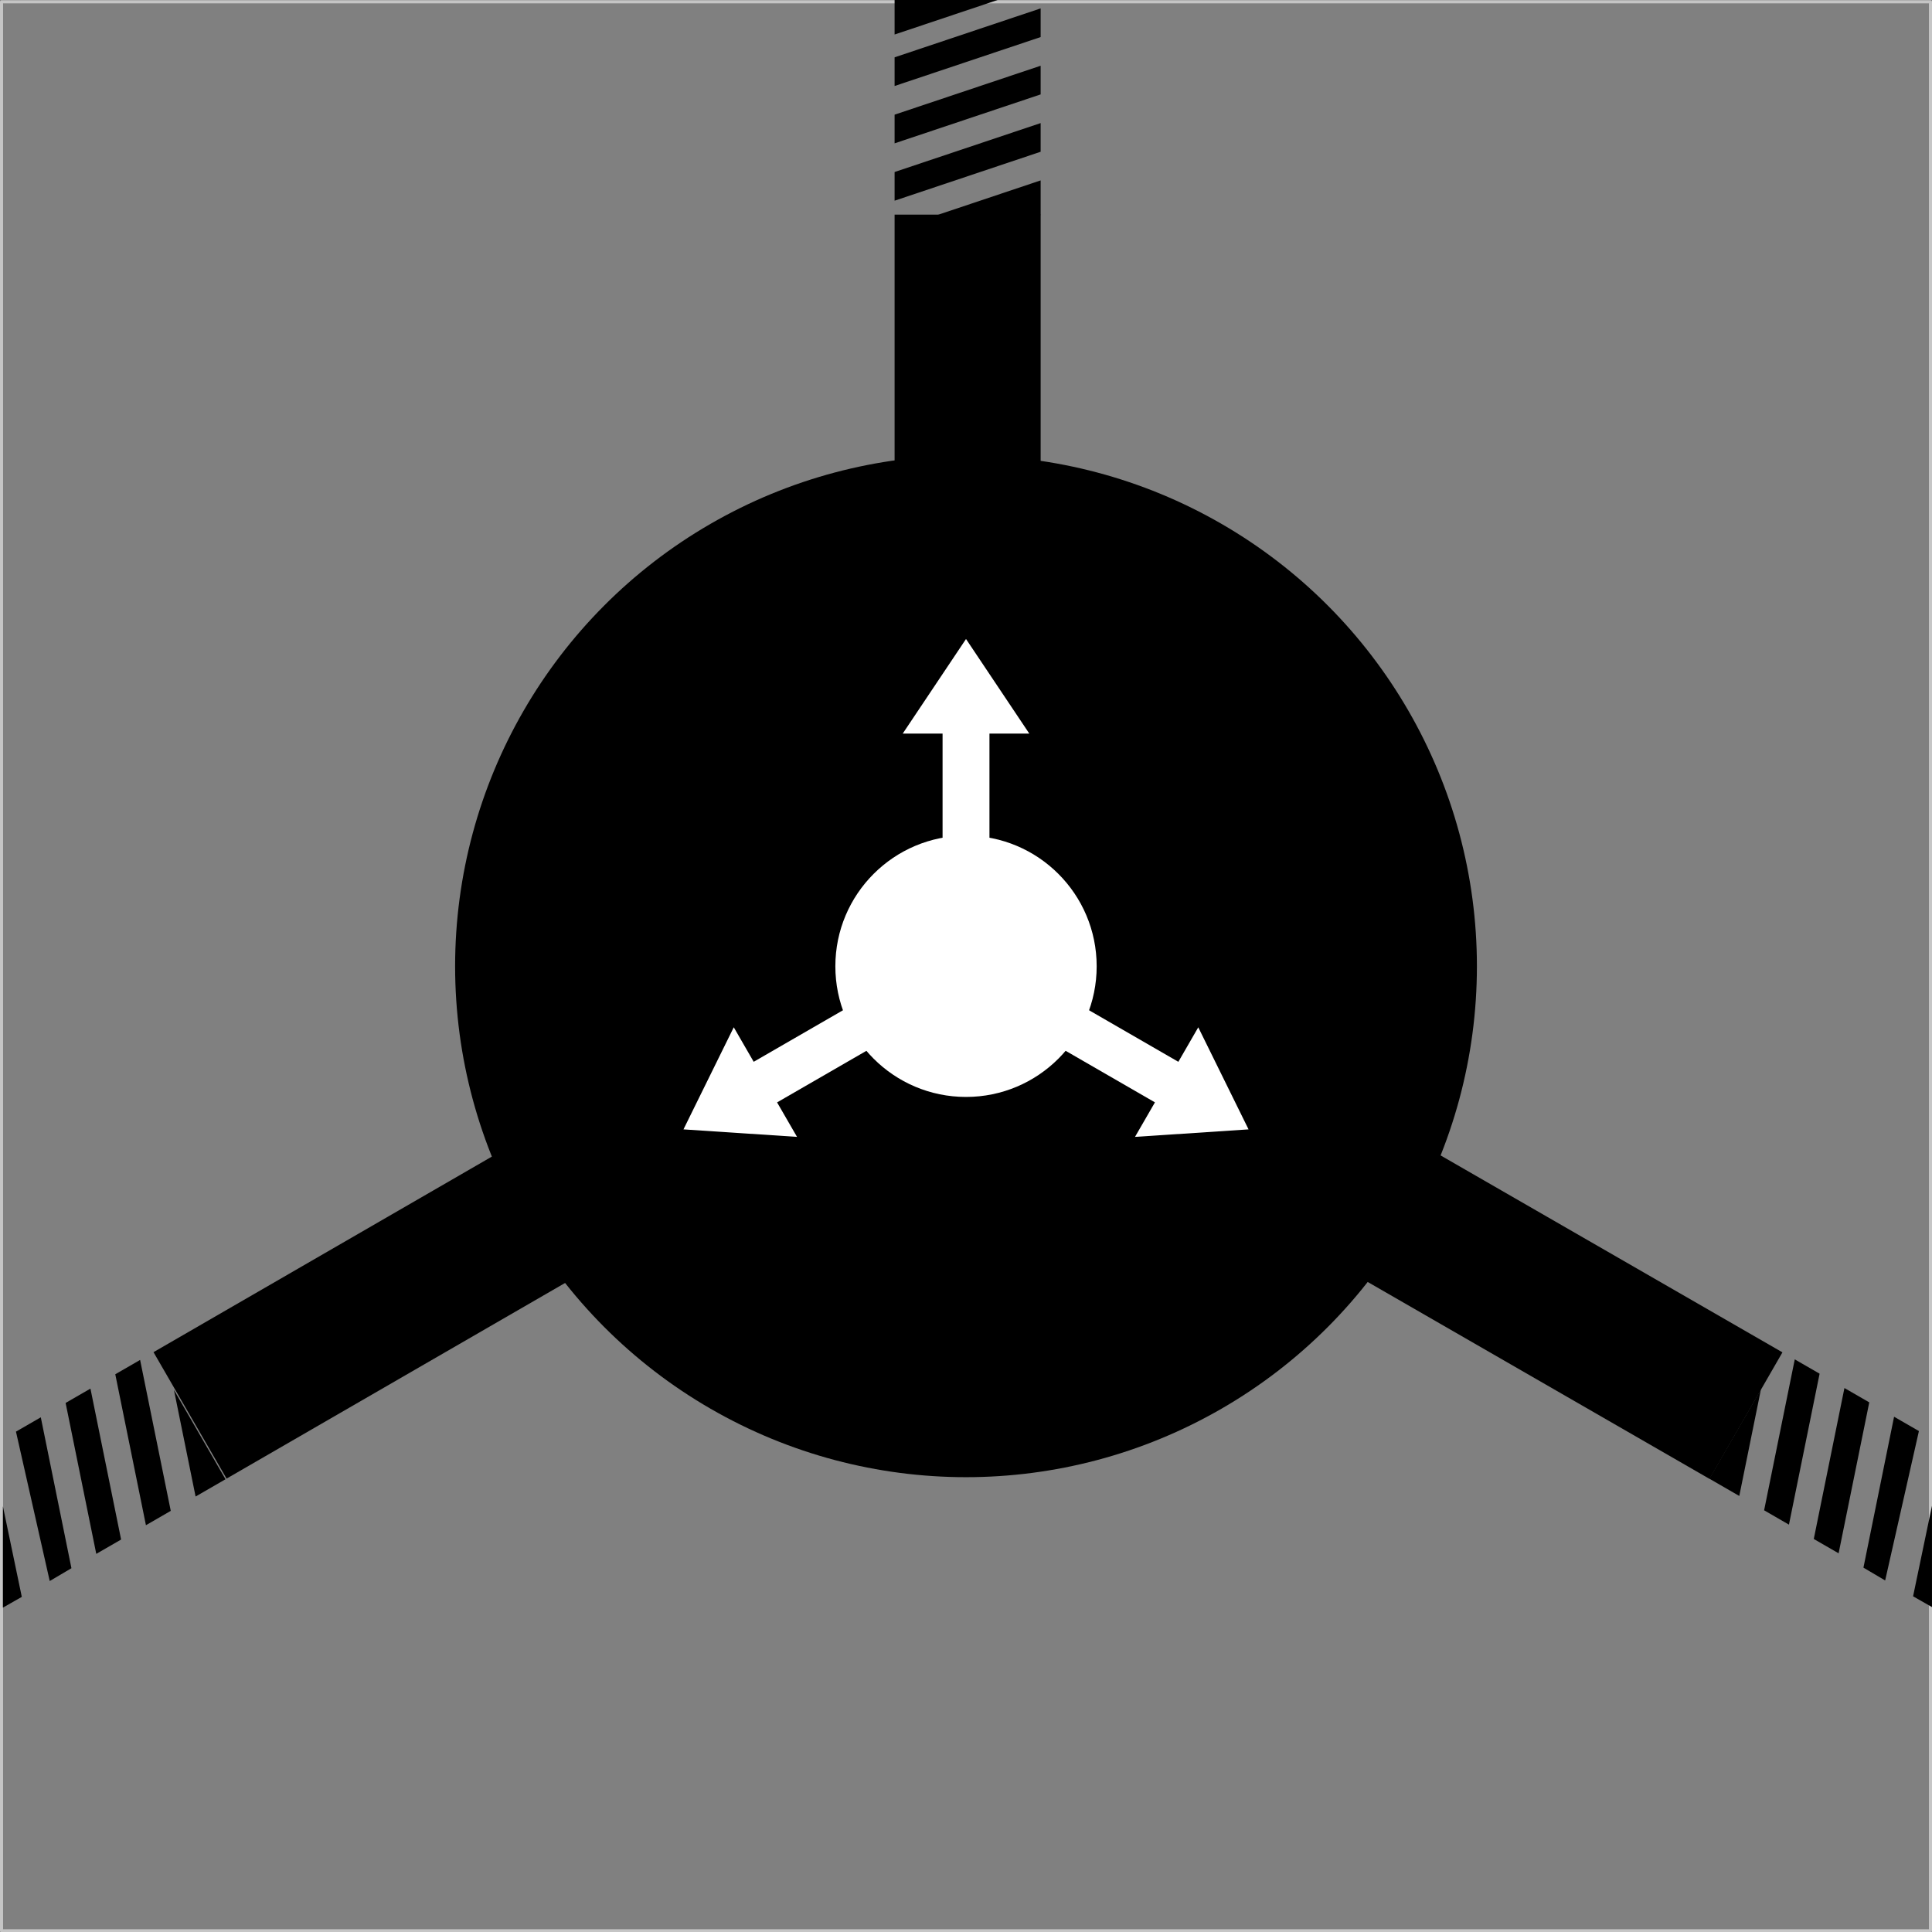
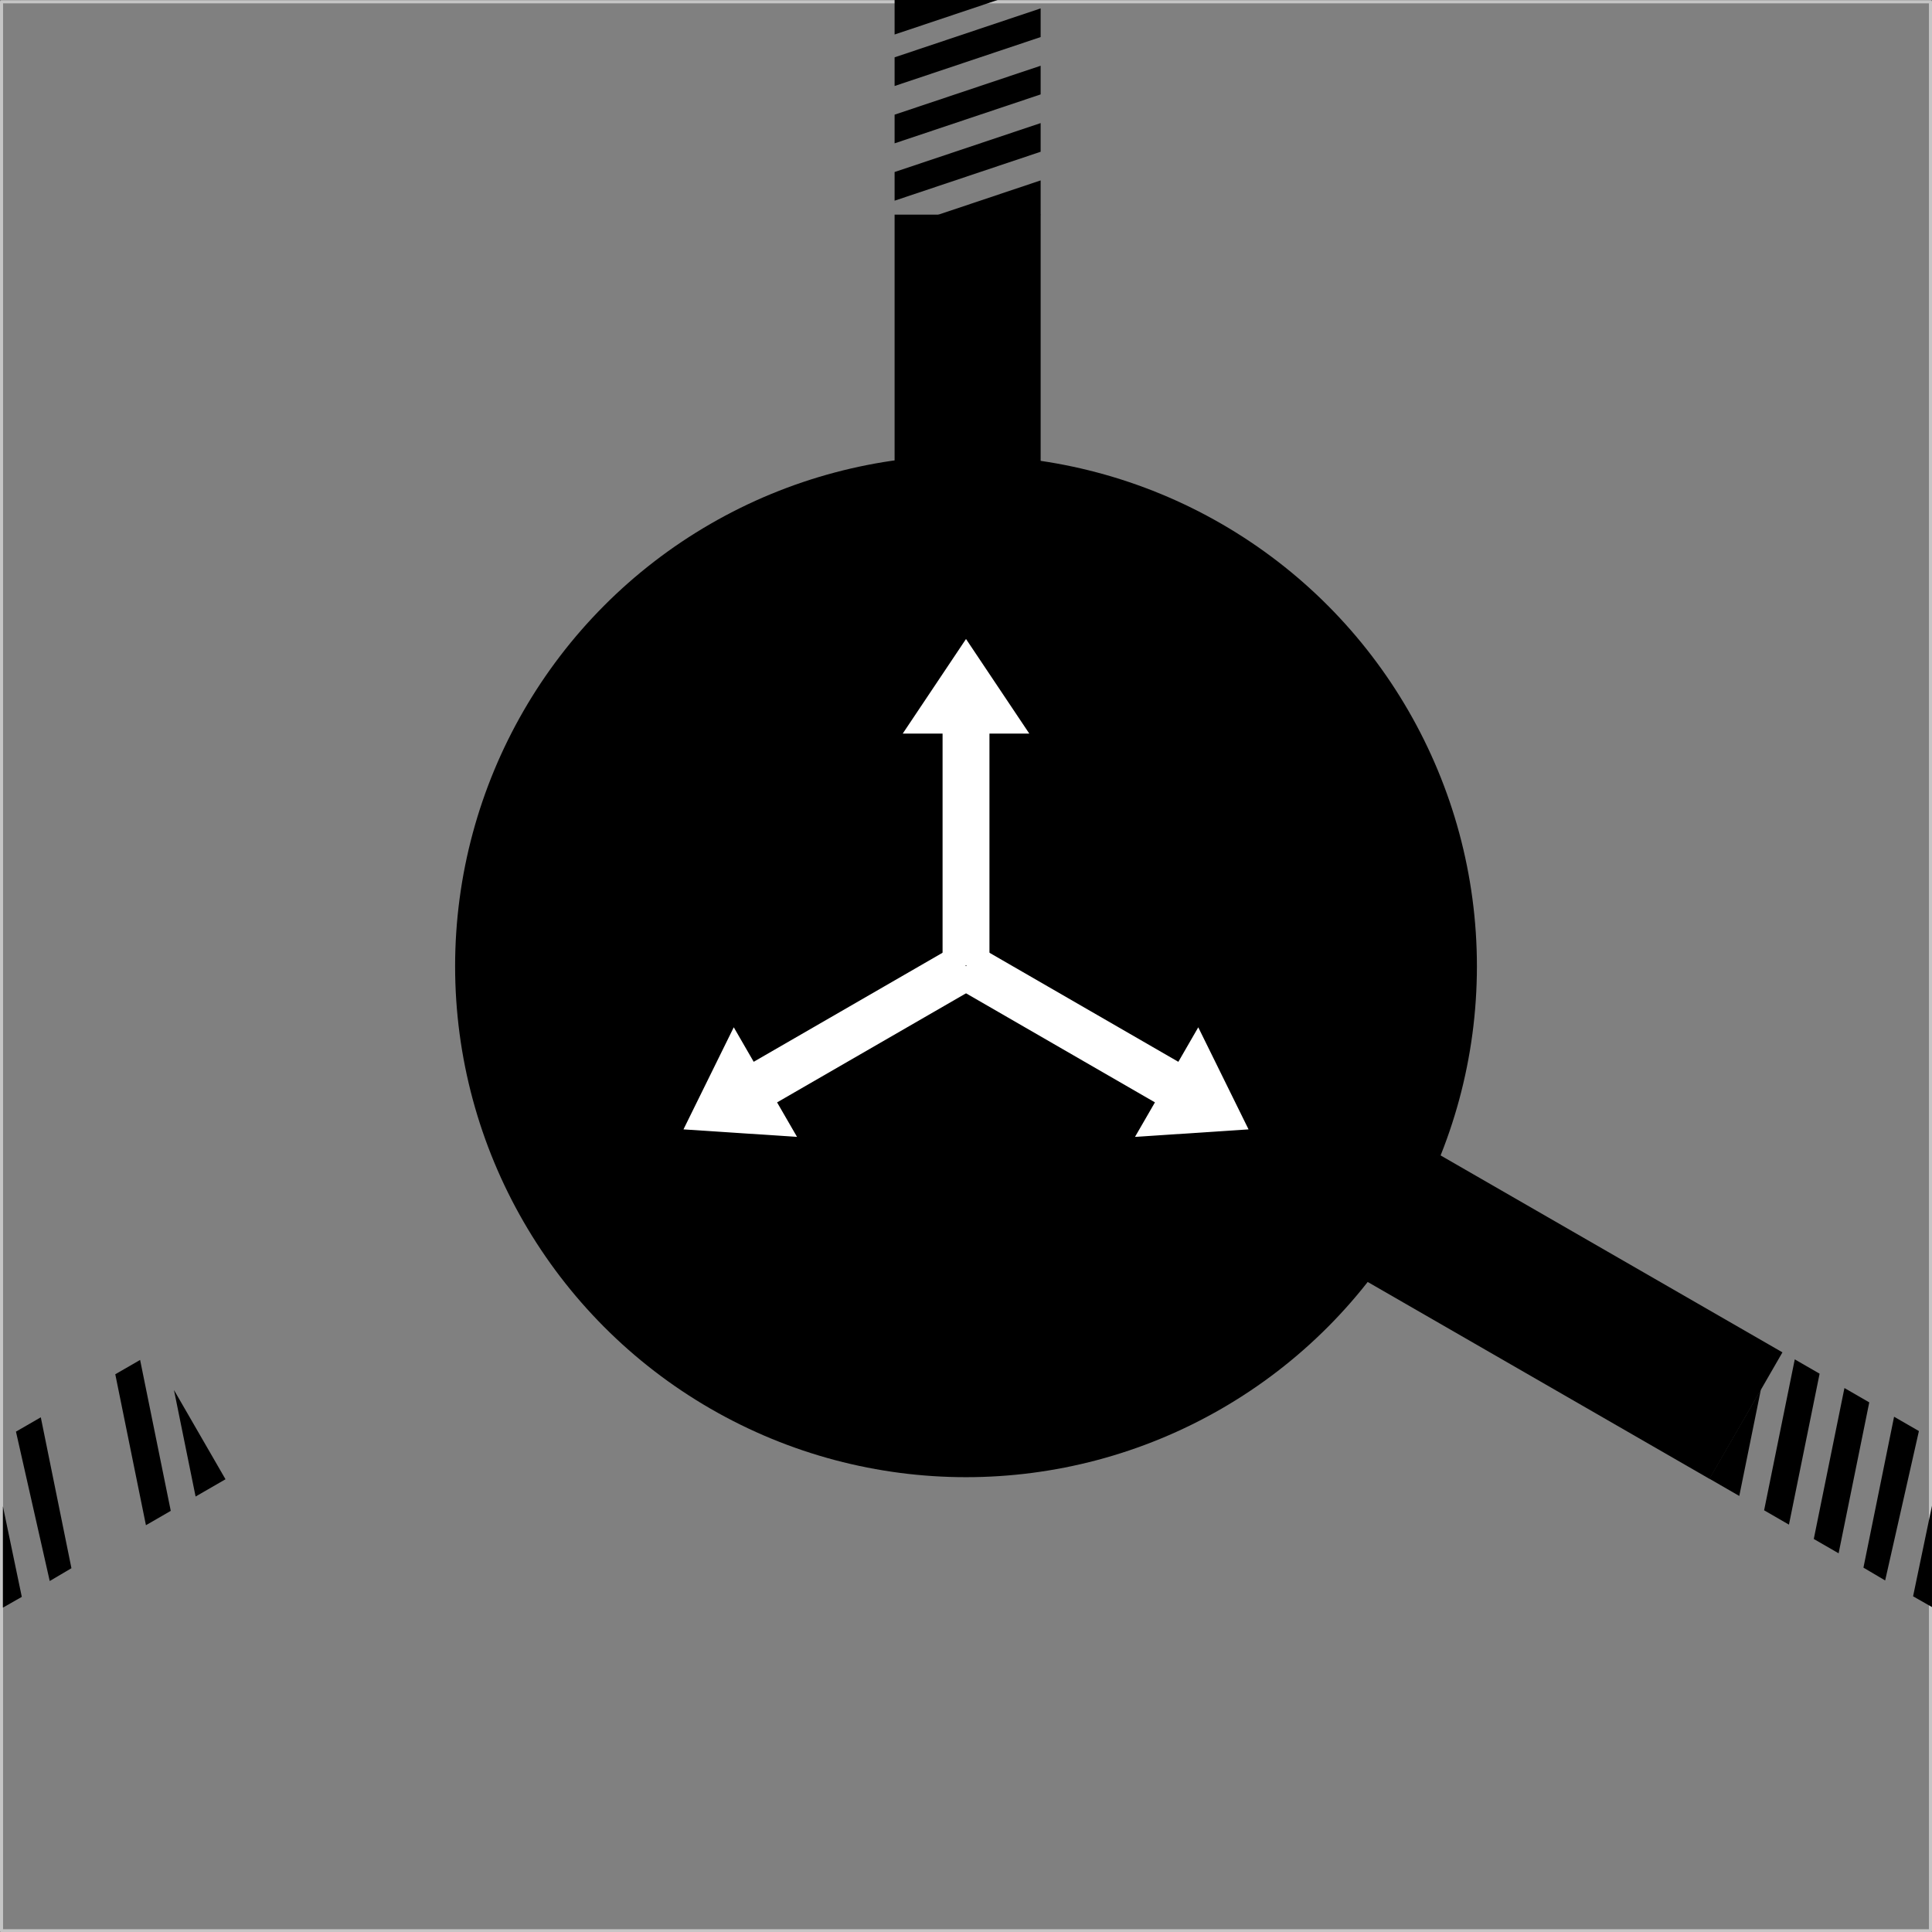
<svg xmlns="http://www.w3.org/2000/svg" xmlns:ns1="http://www.inkscape.org/namespaces/inkscape" xmlns:ns2="http://sodipodi.sourceforge.net/DTD/sodipodi-0.dtd" ns1:export-ydpi="96" ns1:export-xdpi="96" ns1:export-filename="C:\Users\jean-\OneDrive\Bureau\channelY.png" ns2:docname="image_blocks.svg" ns1:version="0.92.4 (5da689c313, 2019-01-14)" id="svg8" viewBox="0 0 79.375 79.387" height="79.387mm" width="79.375mm">
  <rect x="0" y="0" width="79.375" height="79.387" fill="#808080" stroke="none" />
  <defs id="defs2">
    <linearGradient id="linearGradient4281" ns1:swatch="solid">
      <stop style="stop-color:#b3b3b3;stop-opacity:1;" offset="0" id="stop4279" />
    </linearGradient>
  </defs>
  <g transform="translate(986.492,-954.725)" id="layer1" ns1:groupmode="layer" ns1:label="Layer 1">
    <g id="g3375-6" transform="translate(-636.426,-222.419)" ns1:export-filename="C:\Users\JeanBaptisteBlondé\Desktop\bitmap.png" ns1:export-xdpi="96" ns1:export-ydpi="96">
      <rect ns1:export-ydpi="96" ns1:export-xdpi="96" ns1:export-filename="G:\.shortcut-targets-by-id\1uEoDh7V7bu3IqKZ2-RzfCA7mErNb66Fd\Website\Web App\jquery\img2\rect833.png" y="1177.218" x="-350.003" height="79.249" width="79.249" id="rect833-6-8-3-2-3-4-6-5-7" style="opacity:0.542;fill:none;stroke:#ffffff;stroke-width:0.126;stroke-linecap:round;stroke-linejoin:round;stroke-miterlimit:4;stroke-dasharray:none;stroke-opacity:1" />
      <path ns1:connector-curvature="0" style="fill:none;stroke:#000000;stroke-width:6;stroke-linecap:butt;stroke-linejoin:miter;stroke-miterlimit:4;stroke-dasharray:none;stroke-opacity:1" d="m -310.312,1216.889 v -30.927" id="path1497-28-0" ns2:nodetypes="cc" />
      <path ns1:connector-curvature="0" style="fill:none;stroke:#000000;stroke-width:6;stroke-linecap:butt;stroke-linejoin:miter;stroke-miterlimit:4;stroke-dasharray:none;stroke-opacity:1" d="m -278.333,1235.304 -31.652,-18.234" id="path1497-28-7-9" ns2:nodetypes="cc" />
-       <path ns1:connector-curvature="0" style="fill:none;stroke:#000000;stroke-width:6;stroke-linecap:butt;stroke-linejoin:miter;stroke-miterlimit:4;stroke-dasharray:none;stroke-opacity:1" d="m -310.343,1216.848 -31.915,18.446" id="path1497-28-7-7-3" ns2:nodetypes="cc" />
      <circle r="20.99" cy="1216.843" cx="-310.378" id="path6922-3" style="fill:#000000;stroke-width:0.343" />
      <path ns1:connector-curvature="0" style="fill:#000000;stroke:none;stroke-width:0.268px;stroke-linecap:butt;stroke-linejoin:miter;stroke-opacity:1" d="m -307.312,1181.023 v -1.178 l -6,2.01 v 1.178 z" id="path1554-6-04-21-0-71" ns2:nodetypes="ccccc" />
      <path ns1:connector-curvature="0" style="fill:#000000;stroke:none;stroke-width:0.111px;stroke-linecap:butt;stroke-linejoin:miter;stroke-opacity:1" d="m -311.547,1185.975 h 4.235 v -1.419 z" id="path1521-2-8" ns2:nodetypes="cccc" />
      <path ns1:connector-curvature="0" style="fill:#000000;stroke:none;stroke-width:0.111px;stroke-linecap:butt;stroke-linejoin:miter;stroke-opacity:1" d="m -309.077,1177.143 h -4.235 v 1.419 z" id="path1521-83-70-2" ns2:nodetypes="cccc" />
      <path ns1:connector-curvature="0" style="fill:#000000;stroke:none;stroke-width:0.268px;stroke-linecap:butt;stroke-linejoin:miter;stroke-opacity:1" d="m -307.312,1183.379 v -1.178 l -6,2.01 v 1.178 z" id="path1554-6-04-27-3" ns2:nodetypes="ccccc" />
      <path ns1:connector-curvature="0" style="fill:#000000;stroke:none;stroke-width:0.268px;stroke-linecap:butt;stroke-linejoin:miter;stroke-opacity:1" d="m -307.312,1178.667 v -1.178 l -6,2.01 v 1.178 z" id="path1554-6-04-21-8-3-53" ns2:nodetypes="ccccc" />
      <g id="g7157-5-9" transform="matrix(0.5,0.866,0.866,-0.5,-439.175,2347.671)">
-         <path ns1:connector-curvature="0" style="fill:#000000;stroke:none;stroke-width:0.268px;stroke-linecap:butt;stroke-linejoin:miter;stroke-opacity:1" d="m -911.899,635.143 v -1.178 l -6,2.01 v 1.178 z" id="path1554-6-04-21-7-33-9-4-2-9" ns2:nodetypes="ccccc" />
        <path ns1:connector-curvature="0" style="fill:#000000;stroke:none;stroke-width:0.111px;stroke-linecap:butt;stroke-linejoin:miter;stroke-opacity:1" d="m -916.134,640.096 h 4.235 v -1.419 z" id="path1521-1-5-7-6-1-1" ns2:nodetypes="cccc" />
        <path ns1:connector-curvature="0" style="fill:#000000;stroke:none;stroke-width:0.268px;stroke-linecap:butt;stroke-linejoin:miter;stroke-opacity:1" d="m -911.899,637.499 v -1.178 l -6,2.01 v 1.178 z" id="path1554-6-04-4-5-3-7-8-4" ns2:nodetypes="ccccc" />
        <path ns1:connector-curvature="0" style="fill:#000000;stroke:none;stroke-width:0.268px;stroke-linecap:butt;stroke-linejoin:miter;stroke-opacity:1" d="m -911.899,632.787 0.01,-1.036 -6.009,1.868 v 1.178 z" id="path1554-6-04-21-8-7-64-0-49-4-2-6-2" ns2:nodetypes="ccccc" />
        <path ns1:connector-curvature="0" style="fill:#000000;stroke:none;stroke-width:0.268px;stroke-linecap:butt;stroke-linejoin:miter;stroke-opacity:1" d="m -911.899,630.432 -0.005,-0.894 -3.607,2.083 z" id="path1554-6-04-21-8-7-64-0-49-4-2-6-4" ns2:nodetypes="cccc" />
      </g>
      <g id="g7157-5-9-6" transform="rotate(120,-768.438,1121.456)">
        <path ns1:connector-curvature="0" style="fill:#000000;stroke:none;stroke-width:0.268px;stroke-linecap:butt;stroke-linejoin:miter;stroke-opacity:1" d="m -911.899,635.143 v -1.178 l -6,2.01 v 1.178 z" id="path1554-6-04-21-7-33-9-4-2-9-4" ns2:nodetypes="ccccc" />
        <path ns1:connector-curvature="0" style="fill:#000000;stroke:none;stroke-width:0.111px;stroke-linecap:butt;stroke-linejoin:miter;stroke-opacity:1" d="m -916.134,640.096 h 4.235 v -1.419 z" id="path1521-1-5-7-6-1-1-6" ns2:nodetypes="cccc" />
        <path ns1:connector-curvature="0" style="fill:#000000;stroke:none;stroke-width:0.268px;stroke-linecap:butt;stroke-linejoin:miter;stroke-opacity:1" d="m -911.899,637.499 v -1.178 l -6,2.01 v 1.178 z" id="path1554-6-04-4-5-3-7-8-4-5" ns2:nodetypes="ccccc" />
        <path ns1:connector-curvature="0" style="fill:#000000;stroke:none;stroke-width:0.268px;stroke-linecap:butt;stroke-linejoin:miter;stroke-opacity:1" d="m -911.899,632.787 0.01,-1.036 -6.009,1.868 v 1.178 z" id="path1554-6-04-21-8-7-64-0-49-4-2-6-2-5" ns2:nodetypes="ccccc" />
        <path ns1:connector-curvature="0" style="fill:#000000;stroke:none;stroke-width:0.268px;stroke-linecap:butt;stroke-linejoin:miter;stroke-opacity:1" d="m -911.899,630.432 -0.005,-0.894 -3.607,2.083 z" id="path1554-6-04-21-8-7-64-0-49-4-2-6-4-3" ns2:nodetypes="cccc" />
      </g>
-       <circle r="5.368" cy="1216.843" cx="-310.378" id="path6922-3-1" style="fill:#ffffff;stroke-width:0.088" />
      <path style="fill:#ffffff;stroke:none;stroke-width:0.265px;stroke-linecap:butt;stroke-linejoin:miter;stroke-opacity:1" d="m -310.378,1216.801 h -0.963 v -9.518 h -1.637 l 2.6,-3.886 2.6,3.886 h -1.637 v 9.518 z" id="path3950" ns1:connector-curvature="0" ns2:nodetypes="ccccccccc" />
      <path style="fill:#ffffff;stroke:none;stroke-width:0.265px;stroke-linecap:butt;stroke-linejoin:miter;stroke-opacity:1" d="m -310.378,1216.843 0.481,-0.834 8.243,4.759 0.818,-1.418 2.066,4.194 -4.665,0.308 0.819,-1.418 -8.243,-4.759 z" id="path3950-4" ns1:connector-curvature="0" ns2:nodetypes="ccccccccc" />
      <path style="fill:#ffffff;stroke:none;stroke-width:0.265px;stroke-linecap:butt;stroke-linejoin:miter;stroke-opacity:1" d="m -310.378,1216.843 0.481,0.833 -8.243,4.759 0.819,1.417 -4.665,-0.308 2.066,-4.195 0.819,1.418 8.243,-4.759 z" id="path3950-4-9" ns1:connector-curvature="0" ns2:nodetypes="ccccccccc" />
    </g>
  </g>
</svg>